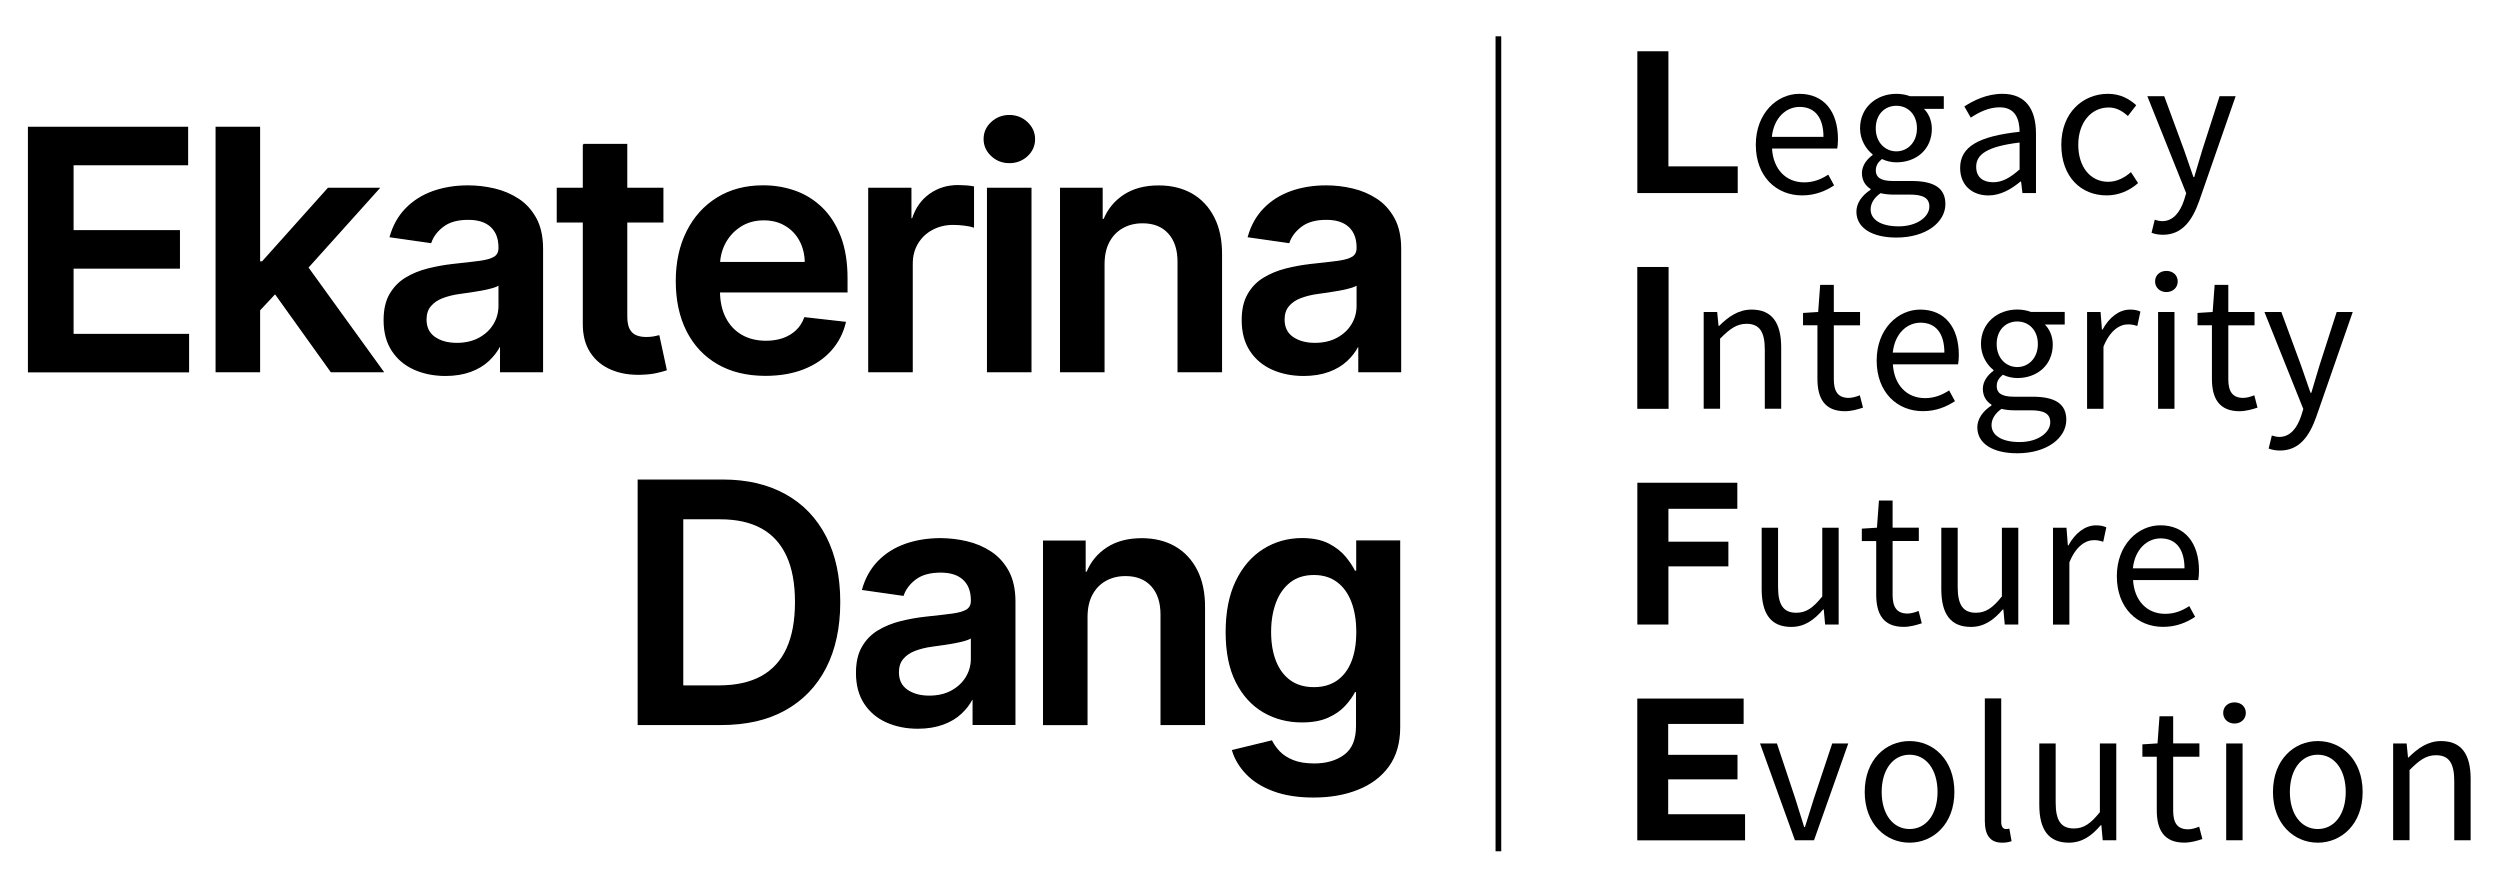
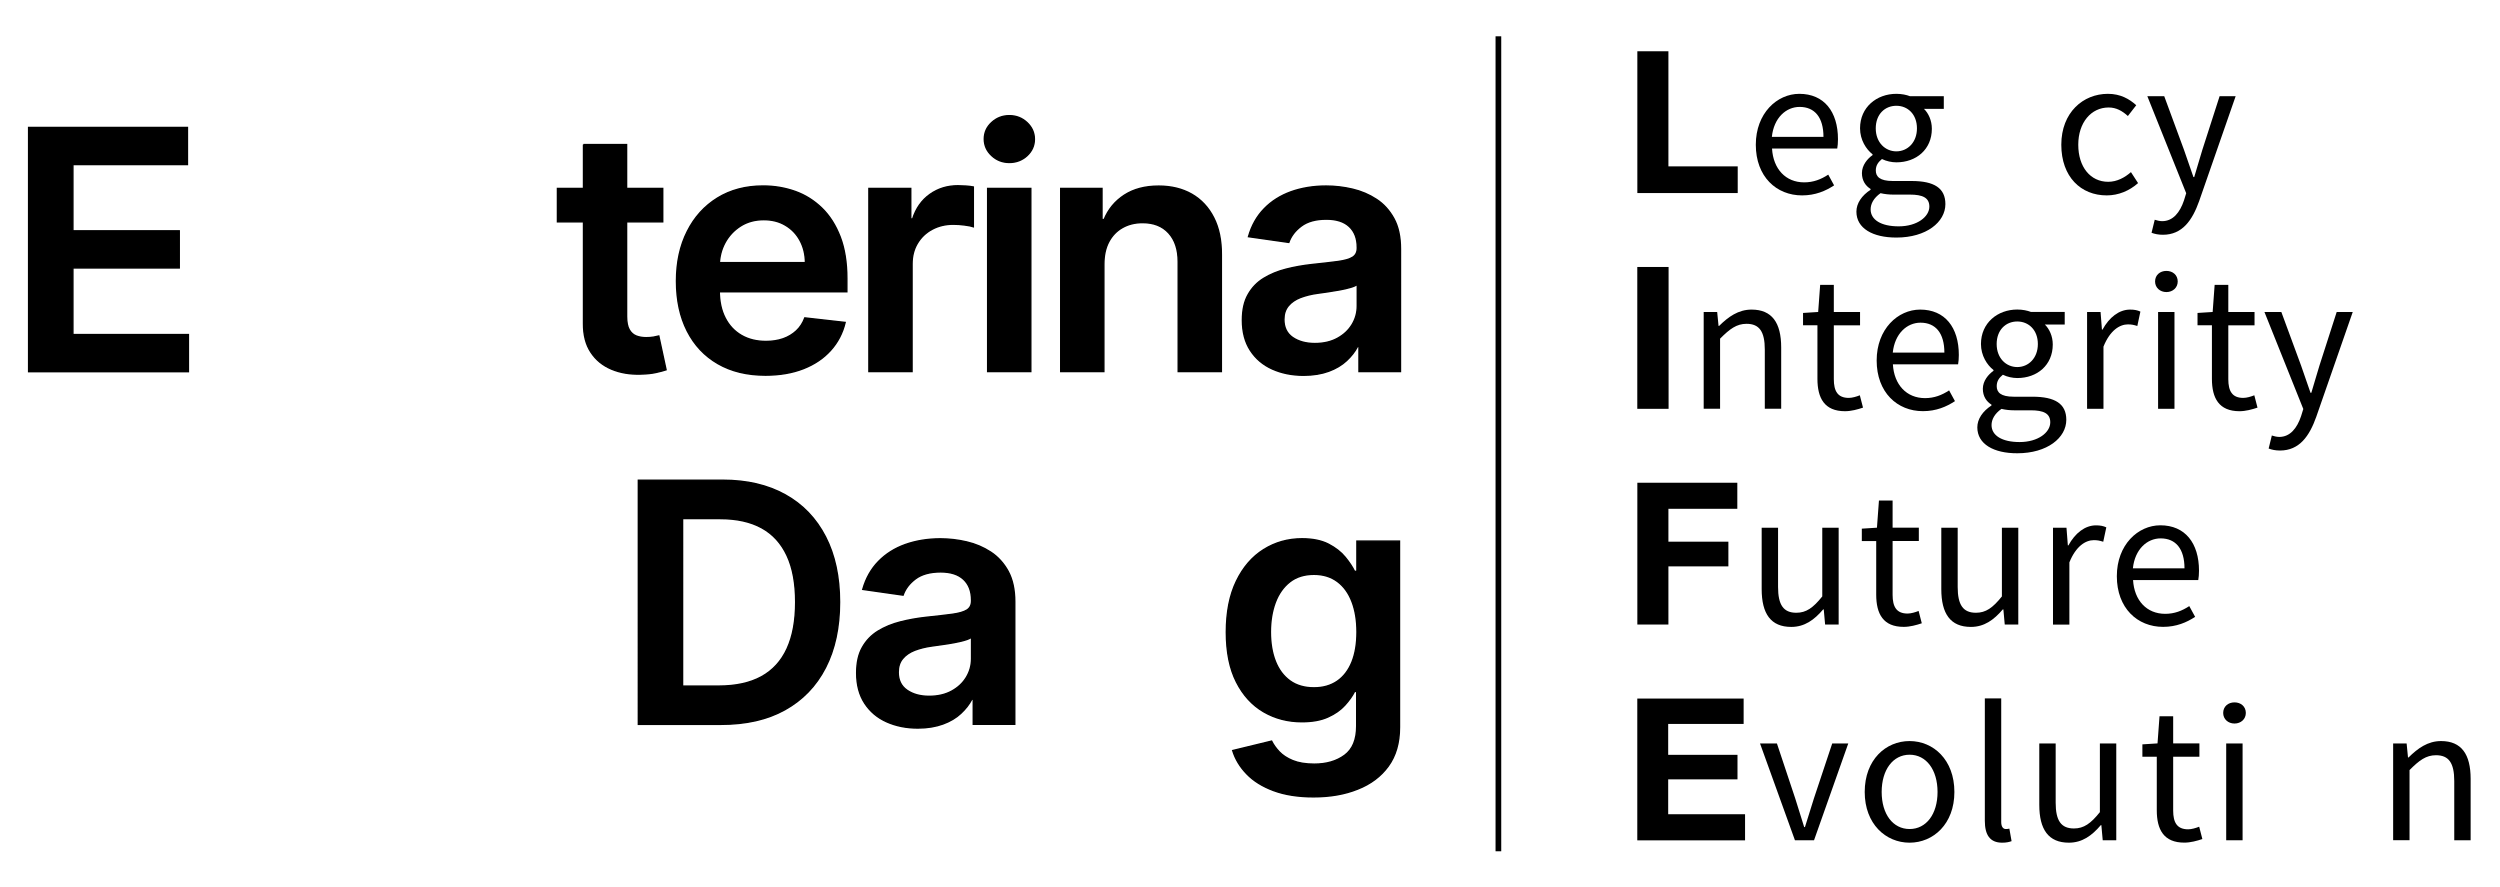
<svg xmlns="http://www.w3.org/2000/svg" version="1.1" id="Слой_1" x="0px" y="0px" viewBox="0 0 439.37 155.91" style="enable-background:new 0 0 439.37 155.91;" xml:space="preserve">
  <style type="text/css">
	.st0{display:none;}
	.st1{display:inline;}
	.st2{stroke:#000000;stroke-width:0.25;stroke-miterlimit:10;}
	.st3{fill:none;stroke:#000000;stroke-miterlimit:10;}
</style>
  <g>
    <g>
      <g>
        <path class="st2" d="M5.03,65.3V22.4h27.91v6.52H12.81v11.65H31.5v6.52H12.81v11.71h20.3v6.52H5.03z" />
-         <path class="st2" d="M38.01,65.3V22.4h7.58V65.3H38.01z M44.92,55.21l-0.02-9.16h1.22l11.57-12.93h8.86L52.32,48.96h-1.57     L44.92,55.21z M58.21,65.3L47.73,50.66l5.11-5.34L67.28,65.3H58.21z" />
-         <path class="st2" d="M78.3,65.95c-2.04,0-3.87-0.37-5.5-1.1c-1.63-0.73-2.91-1.82-3.85-3.26c-0.94-1.44-1.41-3.21-1.41-5.32     c0-1.82,0.33-3.32,1.01-4.5s1.59-2.14,2.74-2.85s2.47-1.25,3.93-1.62c1.46-0.37,2.97-0.64,4.54-0.81     c1.89-0.2,3.42-0.37,4.59-0.53c1.17-0.16,2.03-0.41,2.57-0.75s0.81-0.88,0.81-1.6v-0.13c0-1.58-0.47-2.8-1.4-3.67     c-0.94-0.87-2.28-1.3-4.04-1.3c-1.86,0-3.33,0.41-4.41,1.22s-1.81,1.77-2.19,2.87l-7.08-1.01c0.56-1.96,1.48-3.59,2.77-4.91     c1.29-1.32,2.86-2.31,4.71-2.98c1.86-0.66,3.91-1,6.16-1c1.55,0,3.09,0.18,4.63,0.54c1.54,0.36,2.94,0.96,4.21,1.79     c1.27,0.83,2.29,1.96,3.07,3.38c0.77,1.42,1.16,3.21,1.16,5.34V65.3H88v-4.42h-0.25c-0.46,0.89-1.11,1.73-1.94,2.5     c-0.83,0.77-1.87,1.4-3.12,1.86S79.97,65.95,78.3,65.95z M80.27,60.38c1.52,0,2.84-0.3,3.96-0.91c1.12-0.61,1.98-1.41,2.59-2.42     c0.61-1.01,0.91-2.1,0.91-3.29v-3.79c-0.24,0.2-0.64,0.38-1.2,0.54c-0.57,0.17-1.2,0.31-1.9,0.44c-0.7,0.13-1.39,0.24-2.07,0.34     c-0.68,0.1-1.28,0.18-1.78,0.25c-1.13,0.15-2.14,0.41-3.04,0.75c-0.89,0.35-1.6,0.83-2.12,1.46c-0.52,0.62-0.78,1.42-0.78,2.4     c0,1.4,0.51,2.45,1.53,3.16S78.69,60.38,80.27,60.38z" />
        <path class="st2" d="M116.47,33.12v5.87h-18.5v-5.87H116.47z M102.54,25.41h7.58v30.21c0,1.02,0.16,1.8,0.47,2.34     c0.31,0.54,0.73,0.9,1.25,1.1c0.52,0.2,1.09,0.29,1.72,0.29c0.47,0,0.91-0.03,1.31-0.1c0.4-0.07,0.7-0.13,0.91-0.19l1.28,5.93     c-0.41,0.14-0.98,0.29-1.73,0.46c-0.75,0.17-1.66,0.27-2.73,0.29c-1.9,0.06-3.61-0.23-5.13-0.87c-1.52-0.64-2.73-1.62-3.61-2.96     c-0.89-1.34-1.32-3.02-1.31-5.03V25.41z" />
        <path class="st2" d="M134.53,65.93c-3.23,0-6.01-0.67-8.35-2.02c-2.34-1.35-4.14-3.26-5.4-5.74c-1.26-2.48-1.89-5.4-1.89-8.77     c0-3.31,0.63-6.22,1.9-8.73c1.26-2.51,3.03-4.46,5.31-5.87c2.28-1.4,4.95-2.11,8.02-2.11c1.98,0,3.86,0.32,5.63,0.95     s3.33,1.62,4.69,2.94s2.43,3.01,3.22,5.06c0.78,2.05,1.17,4.48,1.17,7.3v2.33h-26.38v-5.11h19.11c-0.01-1.45-0.33-2.75-0.94-3.89     c-0.61-1.14-1.47-2.04-2.57-2.69c-1.1-0.66-2.37-0.98-3.82-0.98c-1.55,0-2.91,0.37-4.09,1.12c-1.17,0.75-2.08,1.73-2.73,2.93     c-0.65,1.21-0.98,2.53-1,3.97v4.46c0,1.87,0.34,3.47,1.03,4.81c0.68,1.33,1.64,2.35,2.87,3.06c1.23,0.71,2.67,1.06,4.32,1.06     c1.1,0,2.1-0.16,3-0.47c0.89-0.31,1.67-0.78,2.33-1.39c0.66-0.61,1.15-1.38,1.49-2.28l7.08,0.8c-0.45,1.87-1.3,3.5-2.55,4.89     s-2.85,2.47-4.79,3.23S137.03,65.93,134.53,65.93z" />
        <path class="st2" d="M152.71,65.3V33.12h7.35v5.36h0.34c0.59-1.86,1.6-3.29,3.03-4.31s3.07-1.52,4.91-1.52     c0.42,0,0.89,0.02,1.41,0.05c0.52,0.04,0.96,0.09,1.31,0.16v6.98c-0.32-0.11-0.83-0.21-1.52-0.3c-0.69-0.09-1.36-0.14-2-0.14     c-1.38,0-2.62,0.3-3.72,0.89s-1.96,1.41-2.59,2.46c-0.63,1.05-0.94,2.26-0.94,3.62V65.3H152.71z" />
        <path class="st2" d="M177.39,28.55c-1.2,0-2.24-0.4-3.1-1.21c-0.87-0.81-1.3-1.78-1.3-2.91s0.43-2.1,1.3-2.9     c0.87-0.8,1.9-1.2,3.1-1.2c1.21,0,2.25,0.41,3.11,1.22c0.86,0.81,1.29,1.78,1.29,2.91s-0.43,2.1-1.29,2.9     C179.64,28.15,178.6,28.55,177.39,28.55z M173.58,65.3V33.12h7.58V65.3H173.58z" />
        <path class="st2" d="M194,46.45V65.3h-7.58V33.12h7.25v5.47h0.38c0.74-1.8,1.92-3.23,3.55-4.29c1.63-1.06,3.64-1.59,6.04-1.59     c2.22,0,4.16,0.48,5.81,1.42c1.65,0.95,2.94,2.33,3.85,4.13c0.92,1.8,1.37,3.99,1.35,6.56V65.3h-7.58V45.99     c0-2.15-0.56-3.83-1.67-5.05c-1.11-1.22-2.64-1.82-4.6-1.82c-1.33,0-2.5,0.29-3.53,0.87c-1.03,0.58-1.83,1.41-2.41,2.5     S194,44.9,194,46.45z" />
        <path class="st2" d="M229.11,65.95c-2.04,0-3.87-0.37-5.5-1.1c-1.63-0.73-2.91-1.82-3.85-3.26c-0.94-1.44-1.41-3.21-1.41-5.32     c0-1.82,0.33-3.32,1.01-4.5c0.67-1.19,1.58-2.14,2.74-2.85s2.47-1.25,3.93-1.62c1.46-0.37,2.97-0.64,4.54-0.81     c1.89-0.2,3.42-0.37,4.59-0.53c1.17-0.16,2.03-0.41,2.57-0.75c0.54-0.34,0.81-0.88,0.81-1.6v-0.13c0-1.58-0.47-2.8-1.4-3.67     s-2.28-1.3-4.04-1.3c-1.86,0-3.33,0.41-4.41,1.22s-1.81,1.77-2.19,2.87l-7.08-1.01c0.56-1.96,1.48-3.59,2.77-4.91     c1.28-1.32,2.86-2.31,4.71-2.98c1.86-0.66,3.91-1,6.16-1c1.55,0,3.09,0.18,4.63,0.54c1.54,0.36,2.94,0.96,4.21,1.79     c1.27,0.83,2.29,1.96,3.07,3.38c0.78,1.42,1.16,3.21,1.16,5.34V65.3h-7.29v-4.42h-0.25c-0.46,0.89-1.11,1.73-1.94,2.5     c-0.83,0.77-1.87,1.4-3.12,1.86S230.79,65.95,229.11,65.95z M231.08,60.38c1.52,0,2.84-0.3,3.96-0.91     c1.12-0.61,1.98-1.41,2.59-2.42c0.61-1.01,0.91-2.1,0.91-3.29v-3.79c-0.24,0.2-0.64,0.38-1.21,0.54c-0.57,0.17-1.2,0.31-1.9,0.44     c-0.7,0.13-1.39,0.24-2.07,0.34c-0.68,0.1-1.28,0.18-1.78,0.25c-1.13,0.15-2.14,0.41-3.04,0.75c-0.89,0.35-1.6,0.83-2.12,1.46     s-0.78,1.42-0.78,2.4c0,1.4,0.51,2.45,1.53,3.16C228.21,60.02,229.51,60.38,231.08,60.38z" />
        <path class="st2" d="M126.73,127.3h-14.54V84.4h14.83c4.26,0,7.92,0.86,10.99,2.57c3.07,1.71,5.42,4.17,7.07,7.37     c1.65,3.2,2.47,7.03,2.47,11.48c0,4.47-0.83,8.31-2.48,11.52c-1.65,3.21-4.04,5.68-7.14,7.4S131.09,127.3,126.73,127.3z      M119.96,120.58h6.39c2.99,0,5.48-0.55,7.48-1.64c2-1.1,3.5-2.74,4.5-4.92c1.01-2.19,1.51-4.92,1.51-8.2s-0.5-6.01-1.51-8.18     c-1.01-2.17-2.49-3.8-4.45-4.88c-1.96-1.08-4.4-1.62-7.3-1.62h-6.62V120.58z" />
        <path class="st2" d="M161.32,127.95c-2.04,0-3.87-0.37-5.5-1.1c-1.63-0.73-2.91-1.82-3.85-3.26s-1.41-3.21-1.41-5.32     c0-1.82,0.33-3.32,1.01-4.5c0.67-1.19,1.59-2.14,2.74-2.85c1.16-0.71,2.47-1.25,3.93-1.62c1.46-0.37,2.97-0.64,4.54-0.81     c1.89-0.2,3.42-0.37,4.59-0.53c1.17-0.16,2.03-0.41,2.57-0.75c0.54-0.34,0.81-0.88,0.81-1.6v-0.13c0-1.58-0.47-2.8-1.4-3.67     c-0.94-0.87-2.28-1.3-4.04-1.3c-1.86,0-3.33,0.41-4.41,1.21c-1.08,0.81-1.81,1.77-2.19,2.87l-7.08-1.01     c0.56-1.96,1.48-3.59,2.77-4.91c1.29-1.32,2.86-2.31,4.71-2.97c1.86-0.66,3.91-1,6.16-1c1.55,0,3.09,0.18,4.63,0.54     c1.54,0.36,2.94,0.96,4.21,1.79c1.27,0.83,2.29,1.96,3.07,3.38c0.77,1.42,1.16,3.21,1.16,5.34v21.54h-7.29v-4.42h-0.25     c-0.46,0.89-1.11,1.73-1.94,2.5c-0.83,0.78-1.87,1.4-3.12,1.86S163,127.95,161.32,127.95z M163.29,122.38     c1.52,0,2.84-0.3,3.96-0.91c1.12-0.61,1.98-1.41,2.59-2.42c0.61-1.01,0.91-2.1,0.91-3.29v-3.79c-0.24,0.2-0.64,0.38-1.2,0.54     c-0.57,0.17-1.2,0.31-1.9,0.44c-0.7,0.13-1.39,0.24-2.07,0.33c-0.68,0.1-1.28,0.18-1.78,0.25c-1.13,0.15-2.14,0.41-3.04,0.75     c-0.89,0.35-1.6,0.83-2.12,1.46c-0.52,0.62-0.78,1.42-0.78,2.4c0,1.4,0.51,2.45,1.53,3.16S161.71,122.38,163.29,122.38z" />
-         <path class="st2" d="M191.01,108.45v18.86h-7.58V95.12h7.25v5.47h0.38c0.74-1.8,1.92-3.23,3.55-4.29     c1.63-1.06,3.64-1.59,6.04-1.59c2.22,0,4.16,0.47,5.81,1.42c1.65,0.95,2.94,2.33,3.85,4.13c0.92,1.8,1.37,3.99,1.35,6.56v20.49     h-7.58v-19.32c0-2.15-0.56-3.83-1.67-5.05c-1.11-1.21-2.64-1.82-4.6-1.82c-1.33,0-2.5,0.29-3.53,0.87     c-1.03,0.58-1.83,1.41-2.41,2.5S191.01,106.9,191.01,108.45z" />
        <path class="st2" d="M230.85,140.04c-2.72,0-5.06-0.37-7.02-1.1c-1.96-0.73-3.53-1.71-4.71-2.94c-1.19-1.23-2.01-2.59-2.47-4.09     l6.83-1.66c0.31,0.63,0.75,1.25,1.34,1.88c0.59,0.62,1.38,1.14,2.38,1.55c1,0.41,2.26,0.62,3.78,0.62c2.15,0,3.93-0.52,5.34-1.56     c1.41-1.04,2.12-2.75,2.12-5.12v-6.1h-0.38c-0.39,0.78-0.96,1.58-1.71,2.41s-1.73,1.52-2.95,2.07c-1.22,0.56-2.75,0.84-4.6,0.84     c-2.47,0-4.71-0.58-6.72-1.75c-2-1.17-3.6-2.91-4.78-5.24c-1.18-2.33-1.77-5.24-1.77-8.75c0-3.53,0.59-6.52,1.77-8.96     c1.18-2.44,2.78-4.29,4.79-5.55c2.01-1.26,4.25-1.9,6.73-1.9c1.89,0,3.44,0.32,4.66,0.95c1.22,0.64,2.2,1.4,2.92,2.28     c0.73,0.89,1.28,1.72,1.66,2.5h0.42v-5.32h7.48v32.71c0,2.75-0.66,5.03-1.97,6.83c-1.31,1.8-3.11,3.15-5.38,4.04     C236.33,139.6,233.75,140.04,230.85,140.04z M230.92,120.89c1.61,0,2.97-0.39,4.11-1.17c1.13-0.78,1.99-1.91,2.58-3.37     c0.59-1.47,0.88-3.23,0.88-5.28c0-2.03-0.29-3.8-0.87-5.32c-0.58-1.52-1.43-2.71-2.56-3.55c-1.13-0.84-2.5-1.27-4.14-1.27     c-1.69,0-3.1,0.44-4.23,1.32c-1.13,0.88-1.98,2.08-2.56,3.61c-0.57,1.53-0.86,3.27-0.86,5.21c0,1.97,0.29,3.69,0.87,5.16     c0.58,1.47,1.44,2.62,2.58,3.44C227.85,120.48,229.25,120.89,230.92,120.89z" />
      </g>
    </g>
    <g>
      <g>
        <path d="M305.4,33.93h-17.64V9.01h5.46v20.23h12.18V33.93z" />
        <path d="M308.58,25.44c0-5.54,3.73-8.95,7.65-8.95c4.34,0,6.79,3.12,6.79,7.98c0,0.61-0.05,1.22-0.13,1.64h-11.46     c0.21,3.6,2.41,5.94,5.65,5.94c1.63,0,2.97-0.53,4.23-1.36l1.03,1.89c-1.49,0.98-3.3,1.76-5.62,1.76     C312.19,34.35,308.58,31.03,308.58,25.44z M320.47,24.05c0-3.41-1.53-5.26-4.19-5.26c-2.39,0-4.53,1.92-4.88,5.26H320.47z" />
        <path d="M326.26,37.2c0-1.46,0.93-2.83,2.49-3.85v-0.14c-0.87-0.54-1.52-1.45-1.52-2.79c0-1.41,0.99-2.54,1.87-3.16v-0.14     c-1.13-0.88-2.2-2.54-2.2-4.57c0-3.72,2.93-6.06,6.38-6.06c0.94,0,1.78,0.18,2.4,0.42h5.94v2.22h-3.49     c0.8,0.77,1.39,2.05,1.39,3.5c0,3.64-2.75,5.9-6.23,5.9c-0.83,0-1.77-0.2-2.54-0.58c-0.62,0.51-1.08,1.08-1.08,2.01     c0,1.08,0.7,1.85,2.98,1.85h3.31c3.96,0,5.94,1.24,5.94,4.06c0,3.16-3.35,5.88-8.6,5.88C329.13,41.76,326.26,40.13,326.26,37.2z      M339.08,36.31c0-1.57-1.19-2.11-3.43-2.11h-2.94c-0.65,0-1.46-0.07-2.21-0.25c-1.22,0.86-1.74,1.88-1.74,2.85     c0,1.83,1.84,2.98,4.93,2.98C336.95,39.78,339.08,38.08,339.08,36.31z M336.9,22.56c0-2.47-1.61-3.97-3.62-3.97     c-2.01,0-3.62,1.48-3.62,3.97c0,2.48,1.66,4.04,3.62,4.04C335.25,26.6,336.9,25.03,336.9,22.56z" />
-         <path d="M344.49,29.51c0-3.71,3.2-5.56,10.45-6.35c-0.01-2.19-0.73-4.3-3.51-4.3c-1.97,0-3.74,0.93-5.07,1.82l-1.13-1.97     c1.57-1.03,3.95-2.22,6.68-2.22c4.15,0,5.91,2.76,5.91,7v10.44h-2.38l-0.24-2.03h-0.1c-1.62,1.35-3.52,2.45-5.63,2.45     C346.62,34.35,344.49,32.58,344.49,29.51z M354.94,29.78v-4.73c-5.7,0.69-7.63,2.08-7.63,4.26c0,1.93,1.31,2.72,2.98,2.72     C351.93,32.03,353.29,31.23,354.94,29.78z" />
        <path d="M362.27,25.44c0-5.68,3.84-8.95,8.19-8.95c2.23,0,3.78,0.92,4.98,2l-1.47,1.9c-0.99-0.9-2.04-1.5-3.38-1.5     c-3.08,0-5.34,2.65-5.34,6.55c0,3.9,2.13,6.51,5.26,6.51c1.56,0,2.93-0.76,4-1.7l1.25,1.93c-1.53,1.36-3.46,2.16-5.5,2.16     C365.72,34.35,362.27,31.08,362.27,25.44z" />
        <path d="M378.13,40.91l0.56-2.29c0.34,0.11,0.86,0.25,1.3,0.25c1.92,0,3.13-1.54,3.84-3.65l0.39-1.26l-6.83-17.05h2.97l3.47,9.42     c0.53,1.48,1.11,3.22,1.66,4.79h0.14c0.48-1.55,0.96-3.29,1.43-4.79l3.03-9.42h2.82l-6.41,18.42c-1.2,3.38-2.96,5.93-6.37,5.93     C379.34,41.26,378.68,41.12,378.13,40.91z" />
        <path d="M293.25,71.85h-5.5V46.92h5.5V71.85z" />
        <path d="M299.41,54.83h2.38l0.24,2.45h0.1c1.62-1.6,3.37-2.87,5.71-2.87c3.58,0,5.2,2.31,5.2,6.65v10.78h-2.88V61.44     c0-3.17-0.96-4.53-3.21-4.53c-1.74,0-2.94,0.89-4.65,2.61v12.32h-2.88V54.83z" />
        <path d="M319.41,66.58v-9.41h-2.53V55l2.66-0.17l0.35-4.77h2.4v4.77h4.61v2.35h-4.61v9.46c0,2.08,0.67,3.29,2.63,3.29     c0.6,0,1.39-0.23,1.94-0.46l0.56,2.17c-0.95,0.32-2.09,0.63-3.16,0.63C320.64,72.27,319.41,69.97,319.41,66.58z" />
        <path d="M329.82,63.36c0-5.54,3.73-8.95,7.65-8.95c4.34,0,6.79,3.12,6.79,7.98c0,0.61-0.05,1.22-0.13,1.64h-11.46     c0.21,3.6,2.41,5.94,5.65,5.94c1.63,0,2.97-0.53,4.23-1.36l1.03,1.89c-1.49,0.98-3.3,1.76-5.62,1.76     C333.43,72.27,329.82,68.95,329.82,63.36z M341.72,61.97c0-3.41-1.53-5.26-4.19-5.26c-2.39,0-4.53,1.92-4.88,5.26H341.72z" />
        <path d="M347.51,75.11c0-1.46,0.93-2.83,2.49-3.85v-0.14c-0.87-0.54-1.52-1.45-1.52-2.79c0-1.41,0.99-2.54,1.87-3.16v-0.14     c-1.13-0.88-2.2-2.54-2.2-4.57c0-3.72,2.93-6.06,6.38-6.06c0.94,0,1.78,0.18,2.4,0.42h5.94v2.22h-3.49     c0.8,0.77,1.39,2.05,1.39,3.5c0,3.64-2.75,5.9-6.23,5.9c-0.83,0-1.77-0.2-2.54-0.58c-0.62,0.51-1.08,1.08-1.08,2.01     c0,1.08,0.7,1.85,2.98,1.85h3.31c3.96,0,5.94,1.24,5.94,4.06c0,3.16-3.35,5.88-8.6,5.88C350.38,79.68,347.51,78.04,347.51,75.11z      M360.33,74.22c0-1.57-1.19-2.11-3.43-2.11h-2.94c-0.65,0-1.46-0.07-2.21-0.25c-1.22,0.86-1.74,1.88-1.74,2.85     c0,1.83,1.84,2.98,4.93,2.98C358.2,77.69,360.33,76,360.33,74.22z M358.15,60.47c0-2.47-1.61-3.97-3.62-3.97     c-2.01,0-3.62,1.48-3.62,3.97c0,2.48,1.66,4.04,3.62,4.04C356.49,64.51,358.15,62.95,358.15,60.47z" />
        <path d="M366.79,54.83h2.38l0.24,3.1h0.1c1.18-2.16,2.92-3.52,4.84-3.52c0.75,0,1.28,0.1,1.82,0.35l-0.54,2.53     c-0.59-0.18-0.97-0.28-1.65-0.28c-1.44,0-3.15,1.04-4.3,3.91v10.93h-2.88V54.83z" />
        <path d="M378.75,49.47c0-1.13,0.87-1.86,1.99-1.86c1.12,0,1.99,0.73,1.99,1.86c0,1.09-0.87,1.86-1.99,1.86     C379.62,51.33,378.75,50.56,378.75,49.47z M379.28,54.83h2.88v17.02h-2.88V54.83z" />
        <path d="M388.74,66.58v-9.41h-2.53V55l2.66-0.17l0.35-4.77h2.4v4.77h4.61v2.35h-4.61v9.46c0,2.08,0.67,3.29,2.63,3.29     c0.6,0,1.39-0.23,1.94-0.46l0.56,2.17c-0.96,0.32-2.09,0.63-3.16,0.63C389.97,72.27,388.74,69.97,388.74,66.58z" />
        <path d="M398.71,78.83l0.56-2.29c0.34,0.11,0.86,0.25,1.3,0.25c1.92,0,3.13-1.54,3.84-3.65l0.39-1.26l-6.83-17.05h2.97l3.47,9.42     c0.53,1.48,1.11,3.22,1.66,4.79h0.14c0.48-1.55,0.96-3.29,1.43-4.79l3.03-9.42h2.82l-6.41,18.42c-1.2,3.38-2.96,5.93-6.37,5.93     C399.92,79.18,399.26,79.04,398.71,78.83z" />
        <path d="M305.33,89.42h-12.11v5.78h10.54v4.34h-10.54v10.22h-5.46V84.84h17.57V89.42z" />
        <path d="M309.61,103.53V92.75h2.88v10.41c0,3.17,0.96,4.53,3.21,4.53c1.74,0,2.95-0.86,4.56-2.87V92.75h2.88v17.01h-2.38     l-0.24-2.66h-0.1c-1.58,1.86-3.28,3.08-5.61,3.08C311.22,110.18,309.61,107.87,309.61,103.53z" />
        <path d="M329.74,104.5v-9.41h-2.53v-2.18l2.66-0.17l0.35-4.77h2.4v4.77h4.61v2.34h-4.61v9.46c0,2.08,0.67,3.29,2.63,3.29     c0.6,0,1.39-0.23,1.94-0.46l0.56,2.17c-0.95,0.32-2.09,0.63-3.16,0.63C330.96,110.18,329.74,107.89,329.74,104.5z" />
        <path d="M341.18,103.53V92.75h2.88v10.41c0,3.17,0.96,4.53,3.21,4.53c1.74,0,2.95-0.86,4.56-2.87V92.75h2.88v17.01h-2.38     l-0.24-2.66h-0.1c-1.58,1.86-3.28,3.08-5.61,3.08C342.79,110.18,341.18,107.87,341.18,103.53z" />
        <path d="M360.8,92.75h2.38l0.24,3.1h0.1c1.18-2.16,2.92-3.52,4.84-3.52c0.75,0,1.28,0.1,1.82,0.35l-0.54,2.53     c-0.59-0.18-0.97-0.28-1.65-0.28c-1.44,0-3.15,1.04-4.3,3.91v10.93h-2.88V92.75z" />
        <path d="M372.03,101.27c0-5.54,3.73-8.95,7.65-8.95c4.34,0,6.79,3.12,6.79,7.98c0,0.61-0.05,1.22-0.13,1.64h-11.46     c0.21,3.6,2.41,5.94,5.65,5.94c1.63,0,2.97-0.53,4.23-1.36l1.03,1.89c-1.49,0.98-3.3,1.76-5.62,1.76     C375.64,110.18,372.03,106.86,372.03,101.27z M383.92,99.88c0-3.41-1.53-5.26-4.19-5.26c-2.39,0-4.53,1.92-4.88,5.26H383.92z" />
        <path d="M306.45,127.23h-13.27v5.43h12.18v4.31h-12.18v6.13h13.51v4.59h-18.94v-24.92h18.69V127.23z" />
        <path d="M309.32,130.66h2.97l3.22,9.67c0.51,1.66,1.06,3.39,1.57,5.02h0.14c0.51-1.63,1.06-3.36,1.57-5.02l3.22-9.67h2.82     l-6.02,17.02h-3.35L309.32,130.66z" />
        <path d="M327.72,139.19c0-5.68,3.71-8.95,7.88-8.95s7.88,3.27,7.88,8.95c0,5.63-3.71,8.91-7.88,8.91S327.72,144.82,327.72,139.19     z M340.52,139.19c0-3.9-1.98-6.55-4.91-6.55c-2.93,0-4.91,2.65-4.91,6.55s1.98,6.51,4.91,6.51     C338.53,145.7,340.52,143.09,340.52,139.19z" />
        <path d="M348.83,144.26v-21.52h2.88v21.73c0,0.88,0.38,1.23,0.8,1.23c0.17,0,0.31,0,0.63-0.07l0.39,2.2     c-0.41,0.15-0.9,0.27-1.66,0.27C349.72,148.1,348.83,146.72,348.83,144.26z" />
        <path d="M358.4,141.44v-10.78h2.88v10.41c0,3.17,0.96,4.53,3.21,4.53c1.74,0,2.95-0.86,4.56-2.87v-12.07h2.88v17.02h-2.38     l-0.24-2.66h-0.1c-1.58,1.86-3.28,3.08-5.61,3.08C360.01,148.1,358.4,145.78,358.4,141.44z" />
        <path d="M379.05,142.41v-9.41h-2.53v-2.18l2.66-0.17l0.35-4.77h2.4v4.77h4.61v2.35h-4.61v9.46c0,2.08,0.67,3.29,2.63,3.29     c0.6,0,1.39-0.23,1.94-0.46l0.56,2.17c-0.95,0.32-2.09,0.63-3.16,0.63C380.28,148.1,379.05,145.8,379.05,142.41z" />
        <path d="M390.72,125.3c0-1.13,0.87-1.86,1.99-1.86c1.12,0,1.99,0.73,1.99,1.86c0,1.09-0.87,1.86-1.99,1.86     C391.59,127.16,390.72,126.39,390.72,125.3z M391.25,130.66h2.88v17.02h-2.88V130.66z" />
-         <path d="M399.47,139.19c0-5.68,3.71-8.95,7.88-8.95s7.88,3.27,7.88,8.95c0,5.63-3.71,8.91-7.88,8.91S399.47,144.82,399.47,139.19     z M412.26,139.19c0-3.9-1.98-6.55-4.91-6.55c-2.93,0-4.91,2.65-4.91,6.55s1.98,6.51,4.91,6.51     C410.28,145.7,412.26,143.09,412.26,139.19z" />
        <path d="M420.58,130.66h2.38l0.24,2.46h0.1c1.62-1.6,3.37-2.88,5.71-2.88c3.58,0,5.2,2.31,5.2,6.65v10.78h-2.88v-10.41     c0-3.17-0.96-4.53-3.21-4.53c-1.74,0-2.94,0.89-4.65,2.61v12.32h-2.88V130.66z" />
      </g>
    </g>
    <line class="st3" x1="263.34" y1="6.38" x2="263.34" y2="149.61" />
  </g>
</svg>